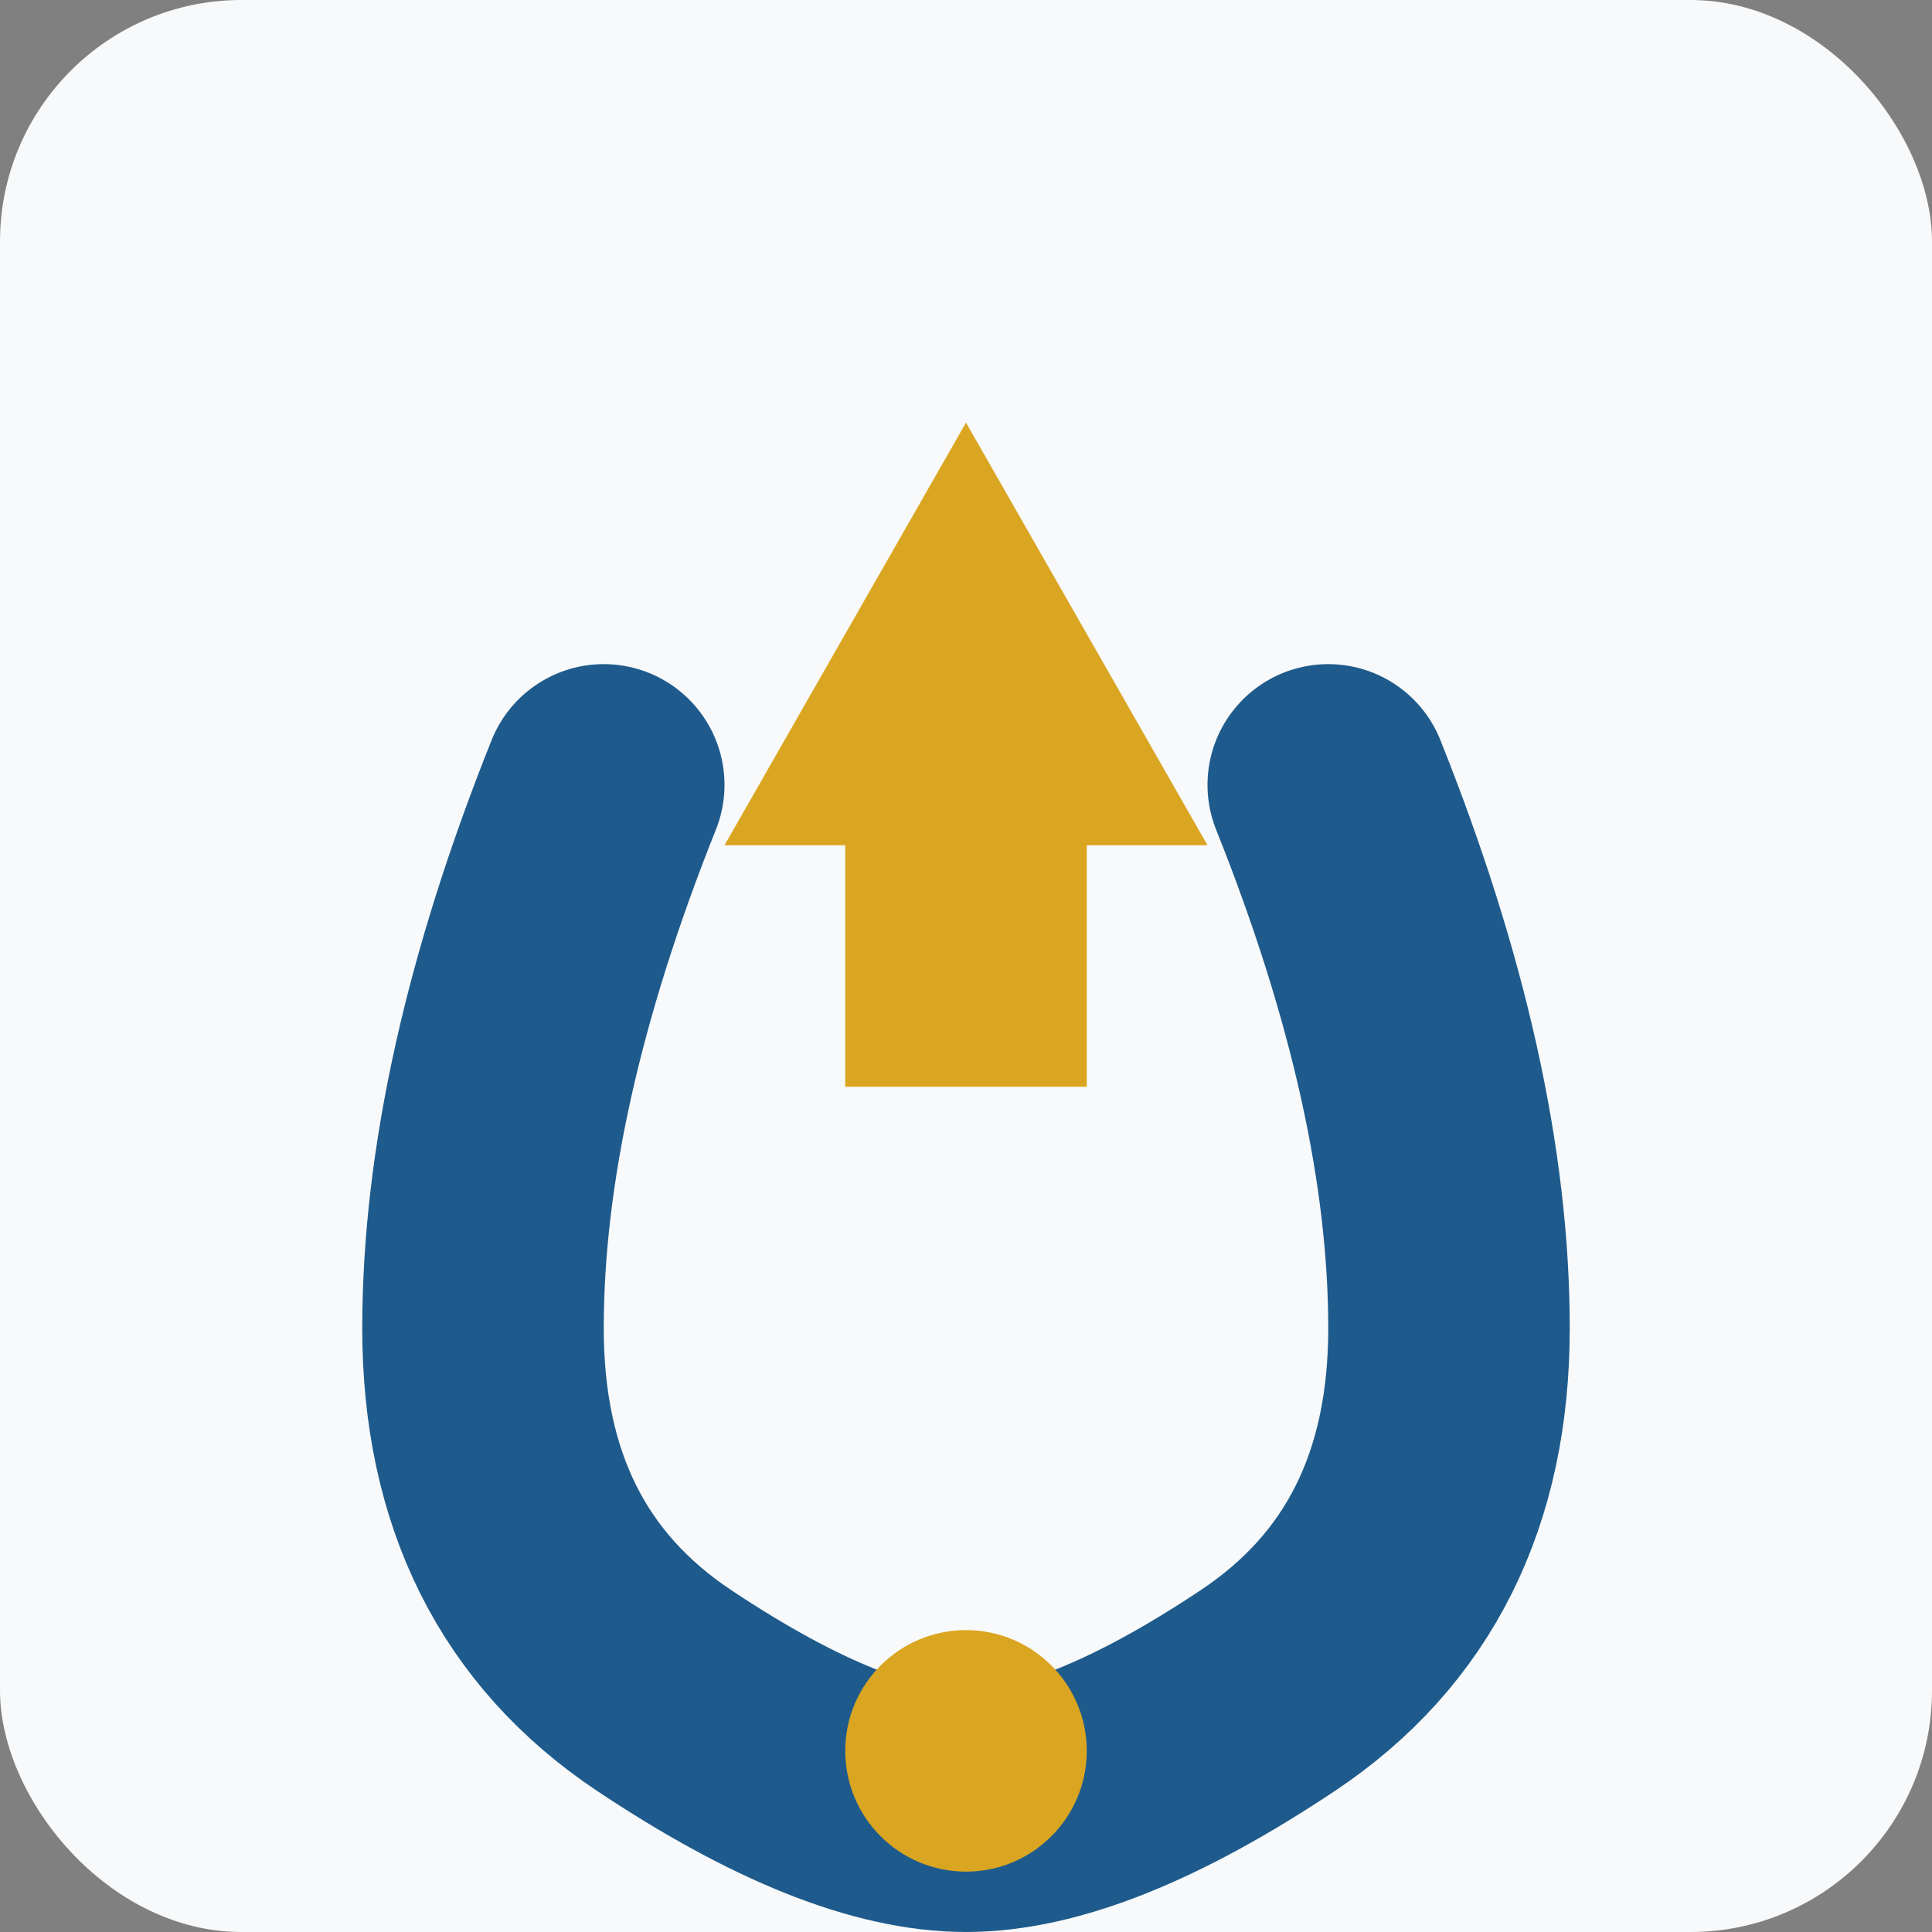
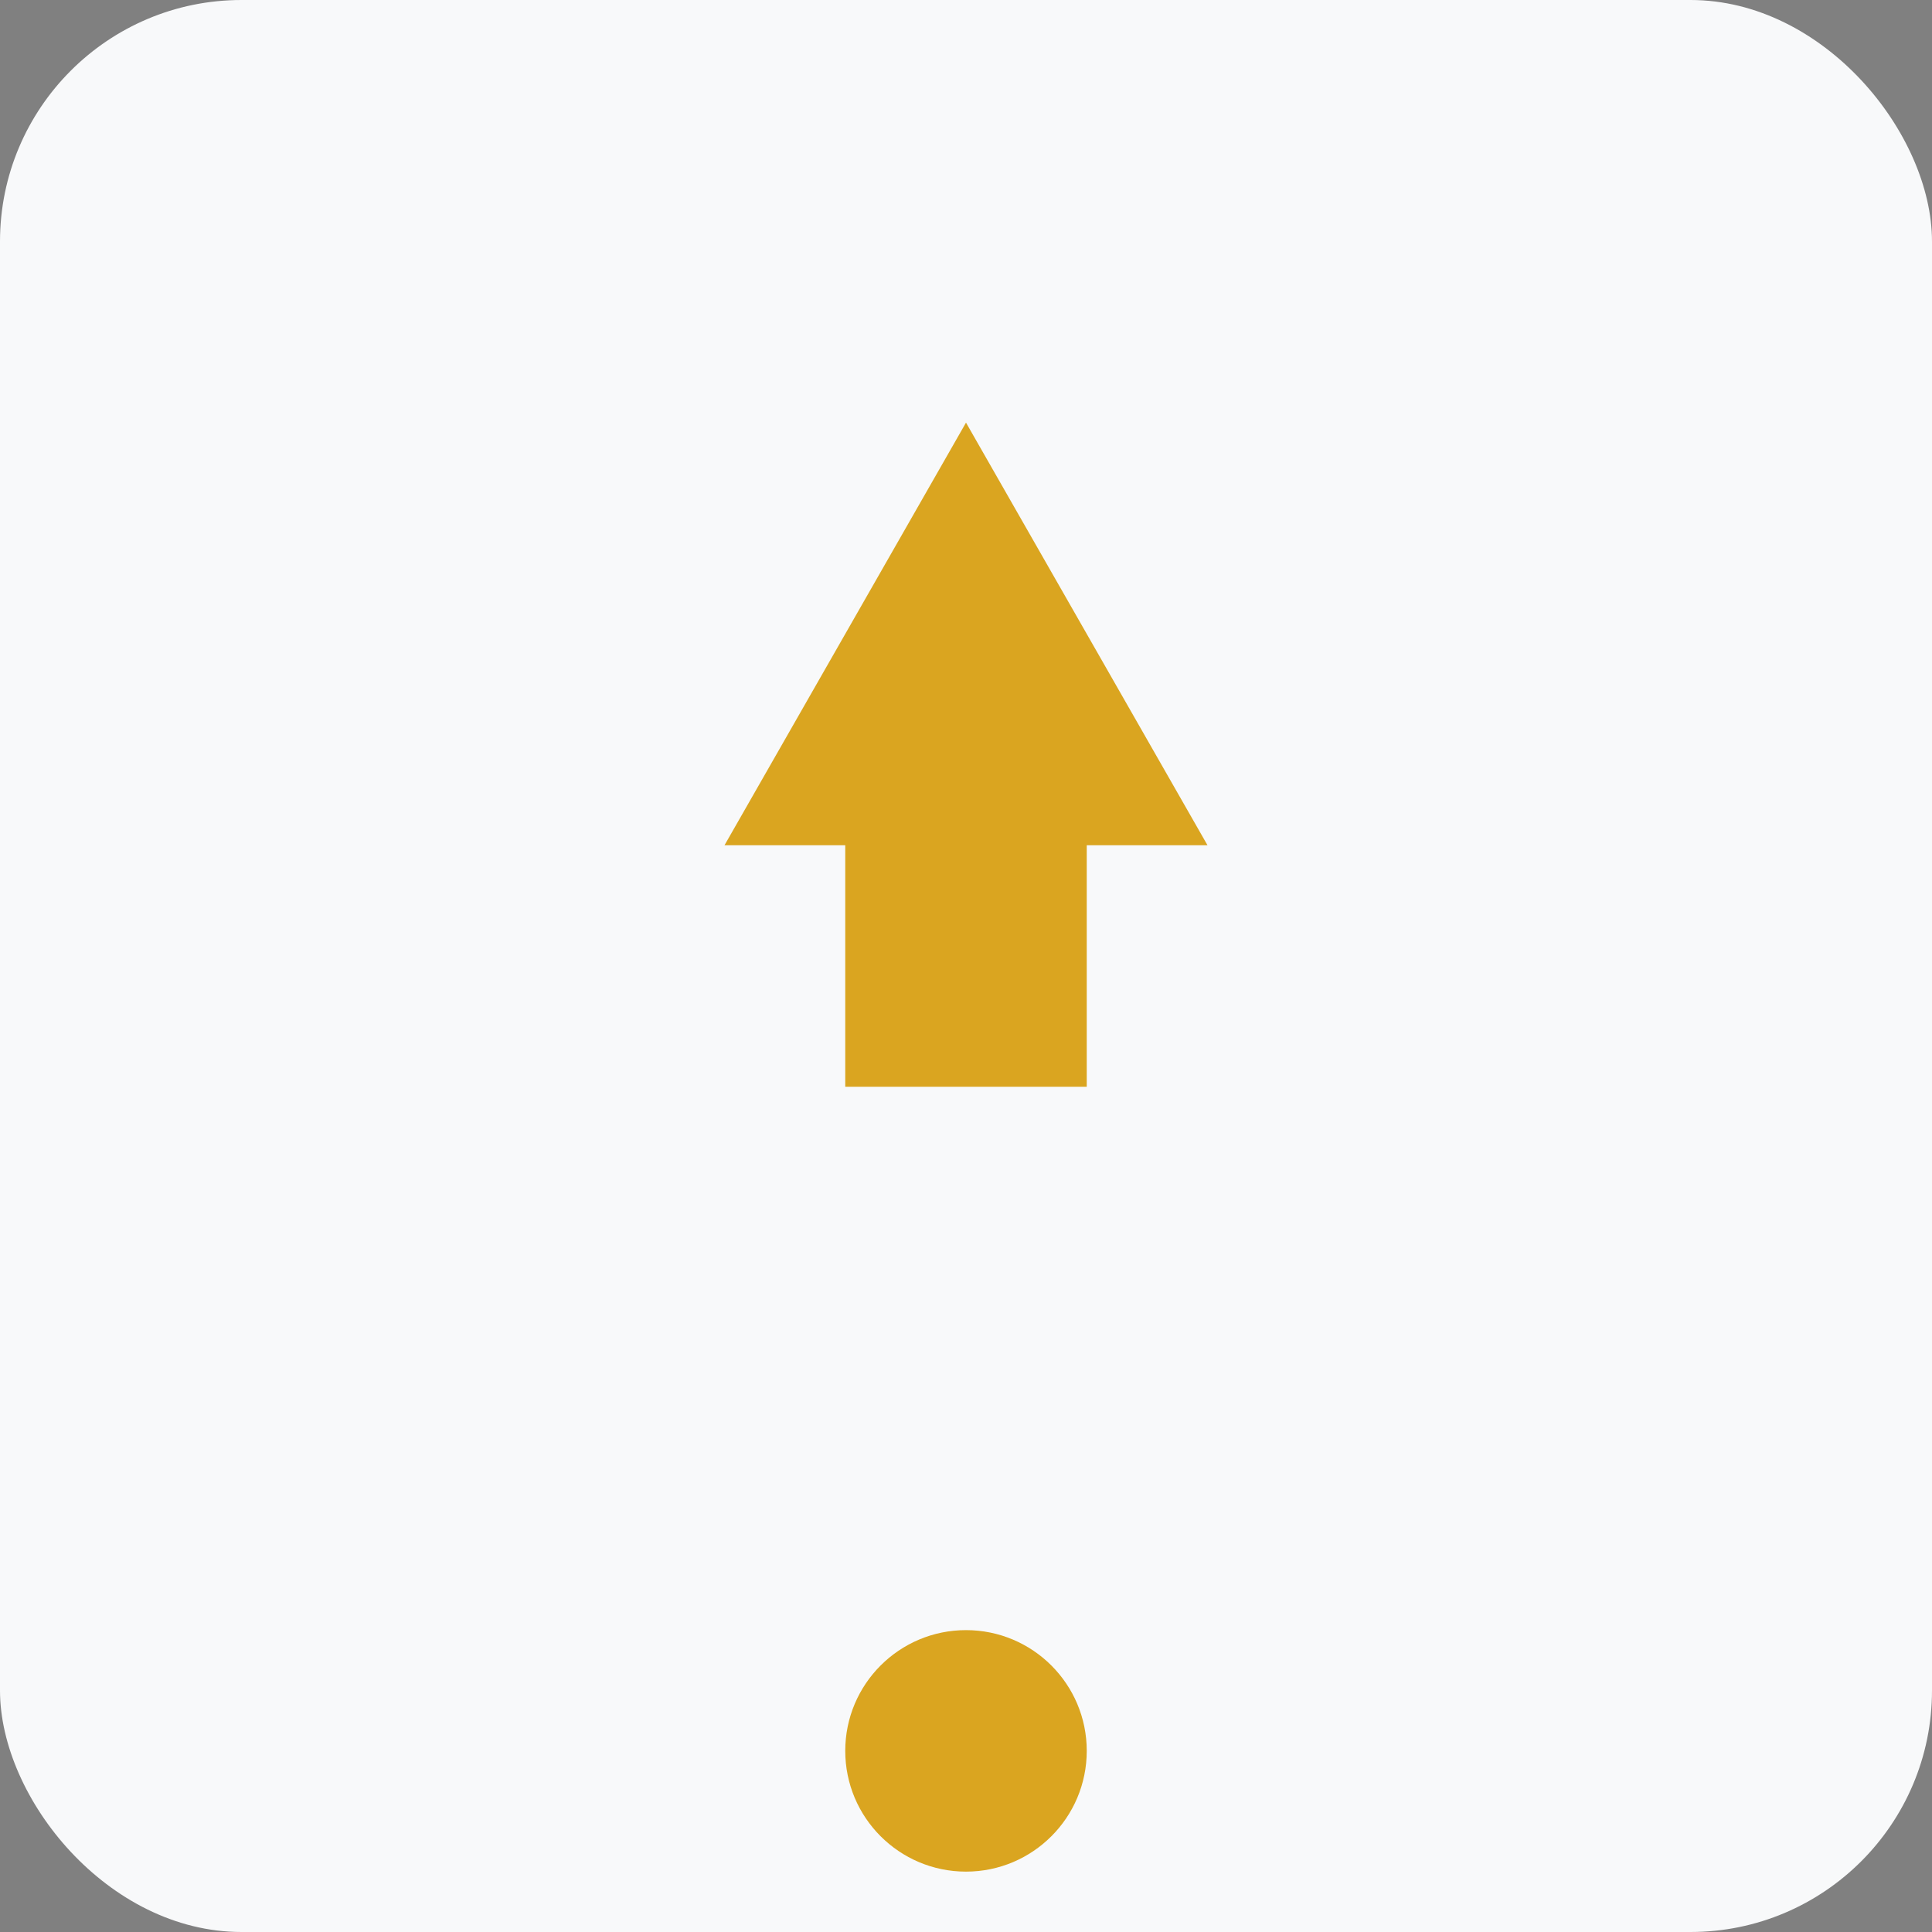
<svg xmlns="http://www.w3.org/2000/svg" width="32" height="32" viewBox="0 0 32 32" fill="none">
  <rect x="0" y="0" width="32" height="32" fill="#808080" stroke="none" />
  <rect width="32" height="32" rx="4" fill="#F8F9FA" />
-   <path d="M22 13 Q24 18, 24 22 Q24 26, 21 28 Q18 30, 16 30 Q14 30, 11 28 Q8 26, 8 22 Q8 18, 10 13" stroke="#1E5B8C" stroke-width="4" fill="none" stroke-linecap="round" />
  <path d="M16 7 L20 14 L18 14 L18 18 L14 18 L14 14 L12 14 Z" fill="#DAA520" />
  <circle cx="16" cy="29" r="2" fill="#DAA520" />
</svg>